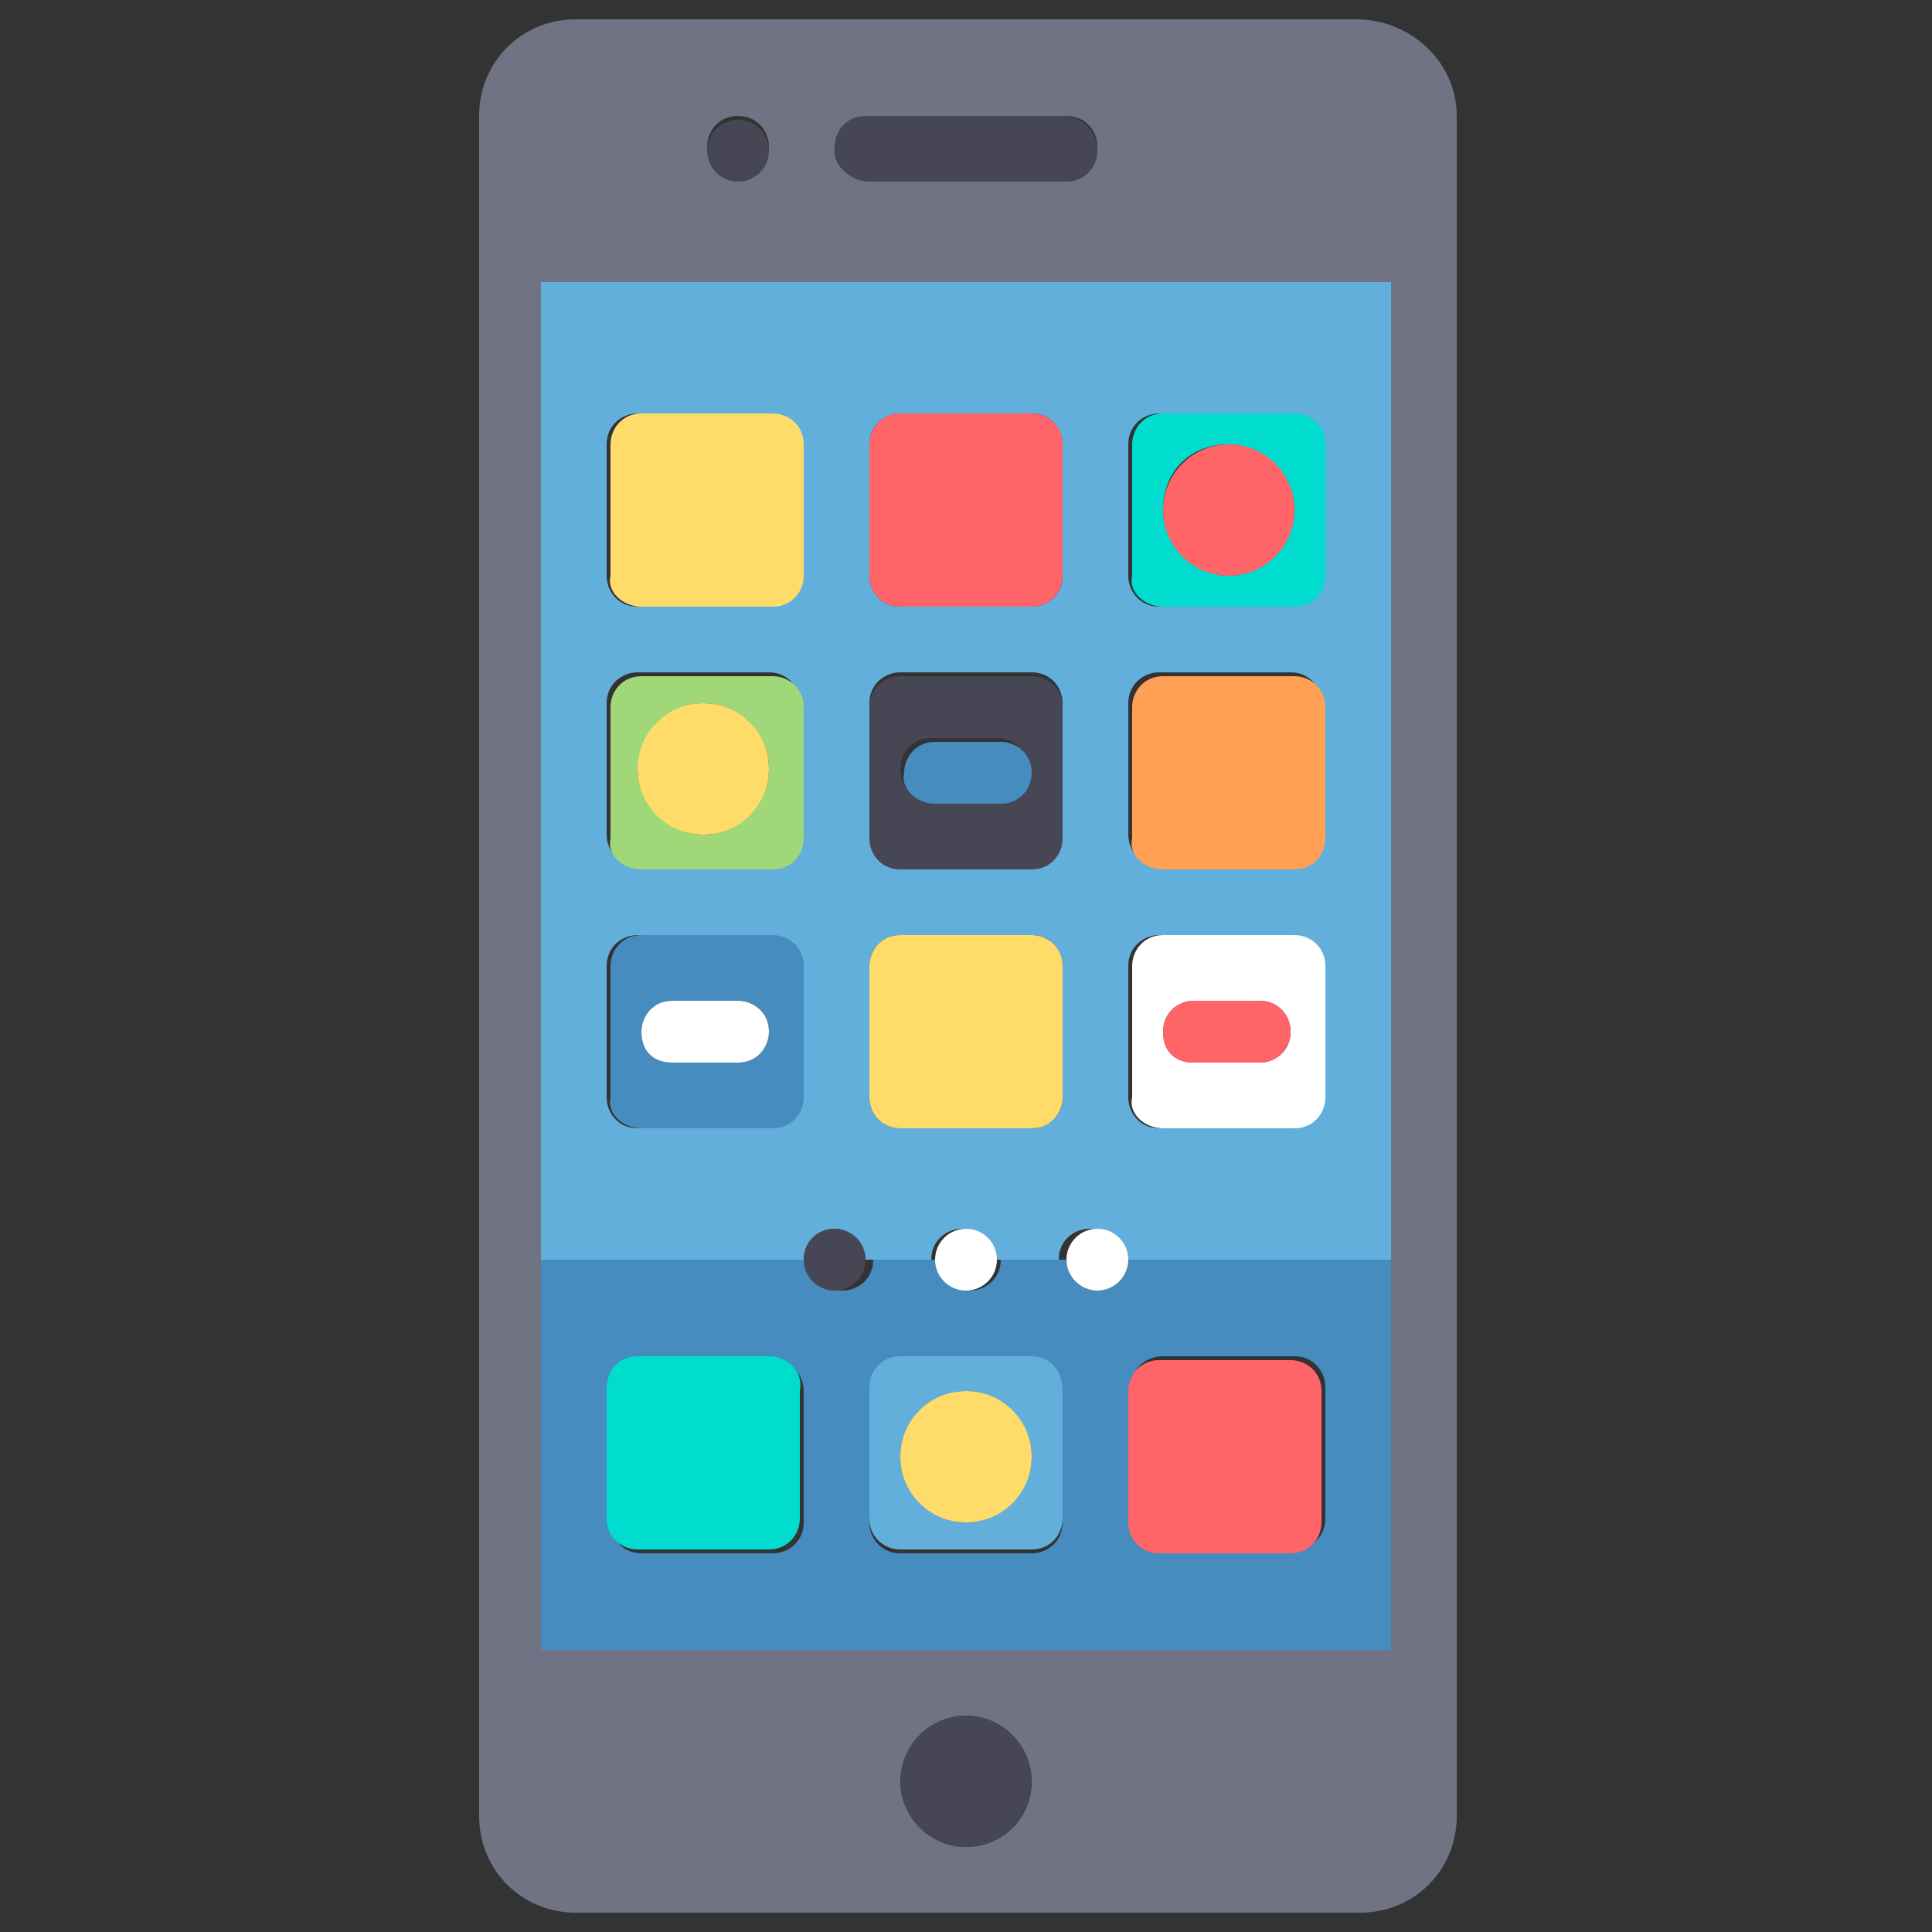
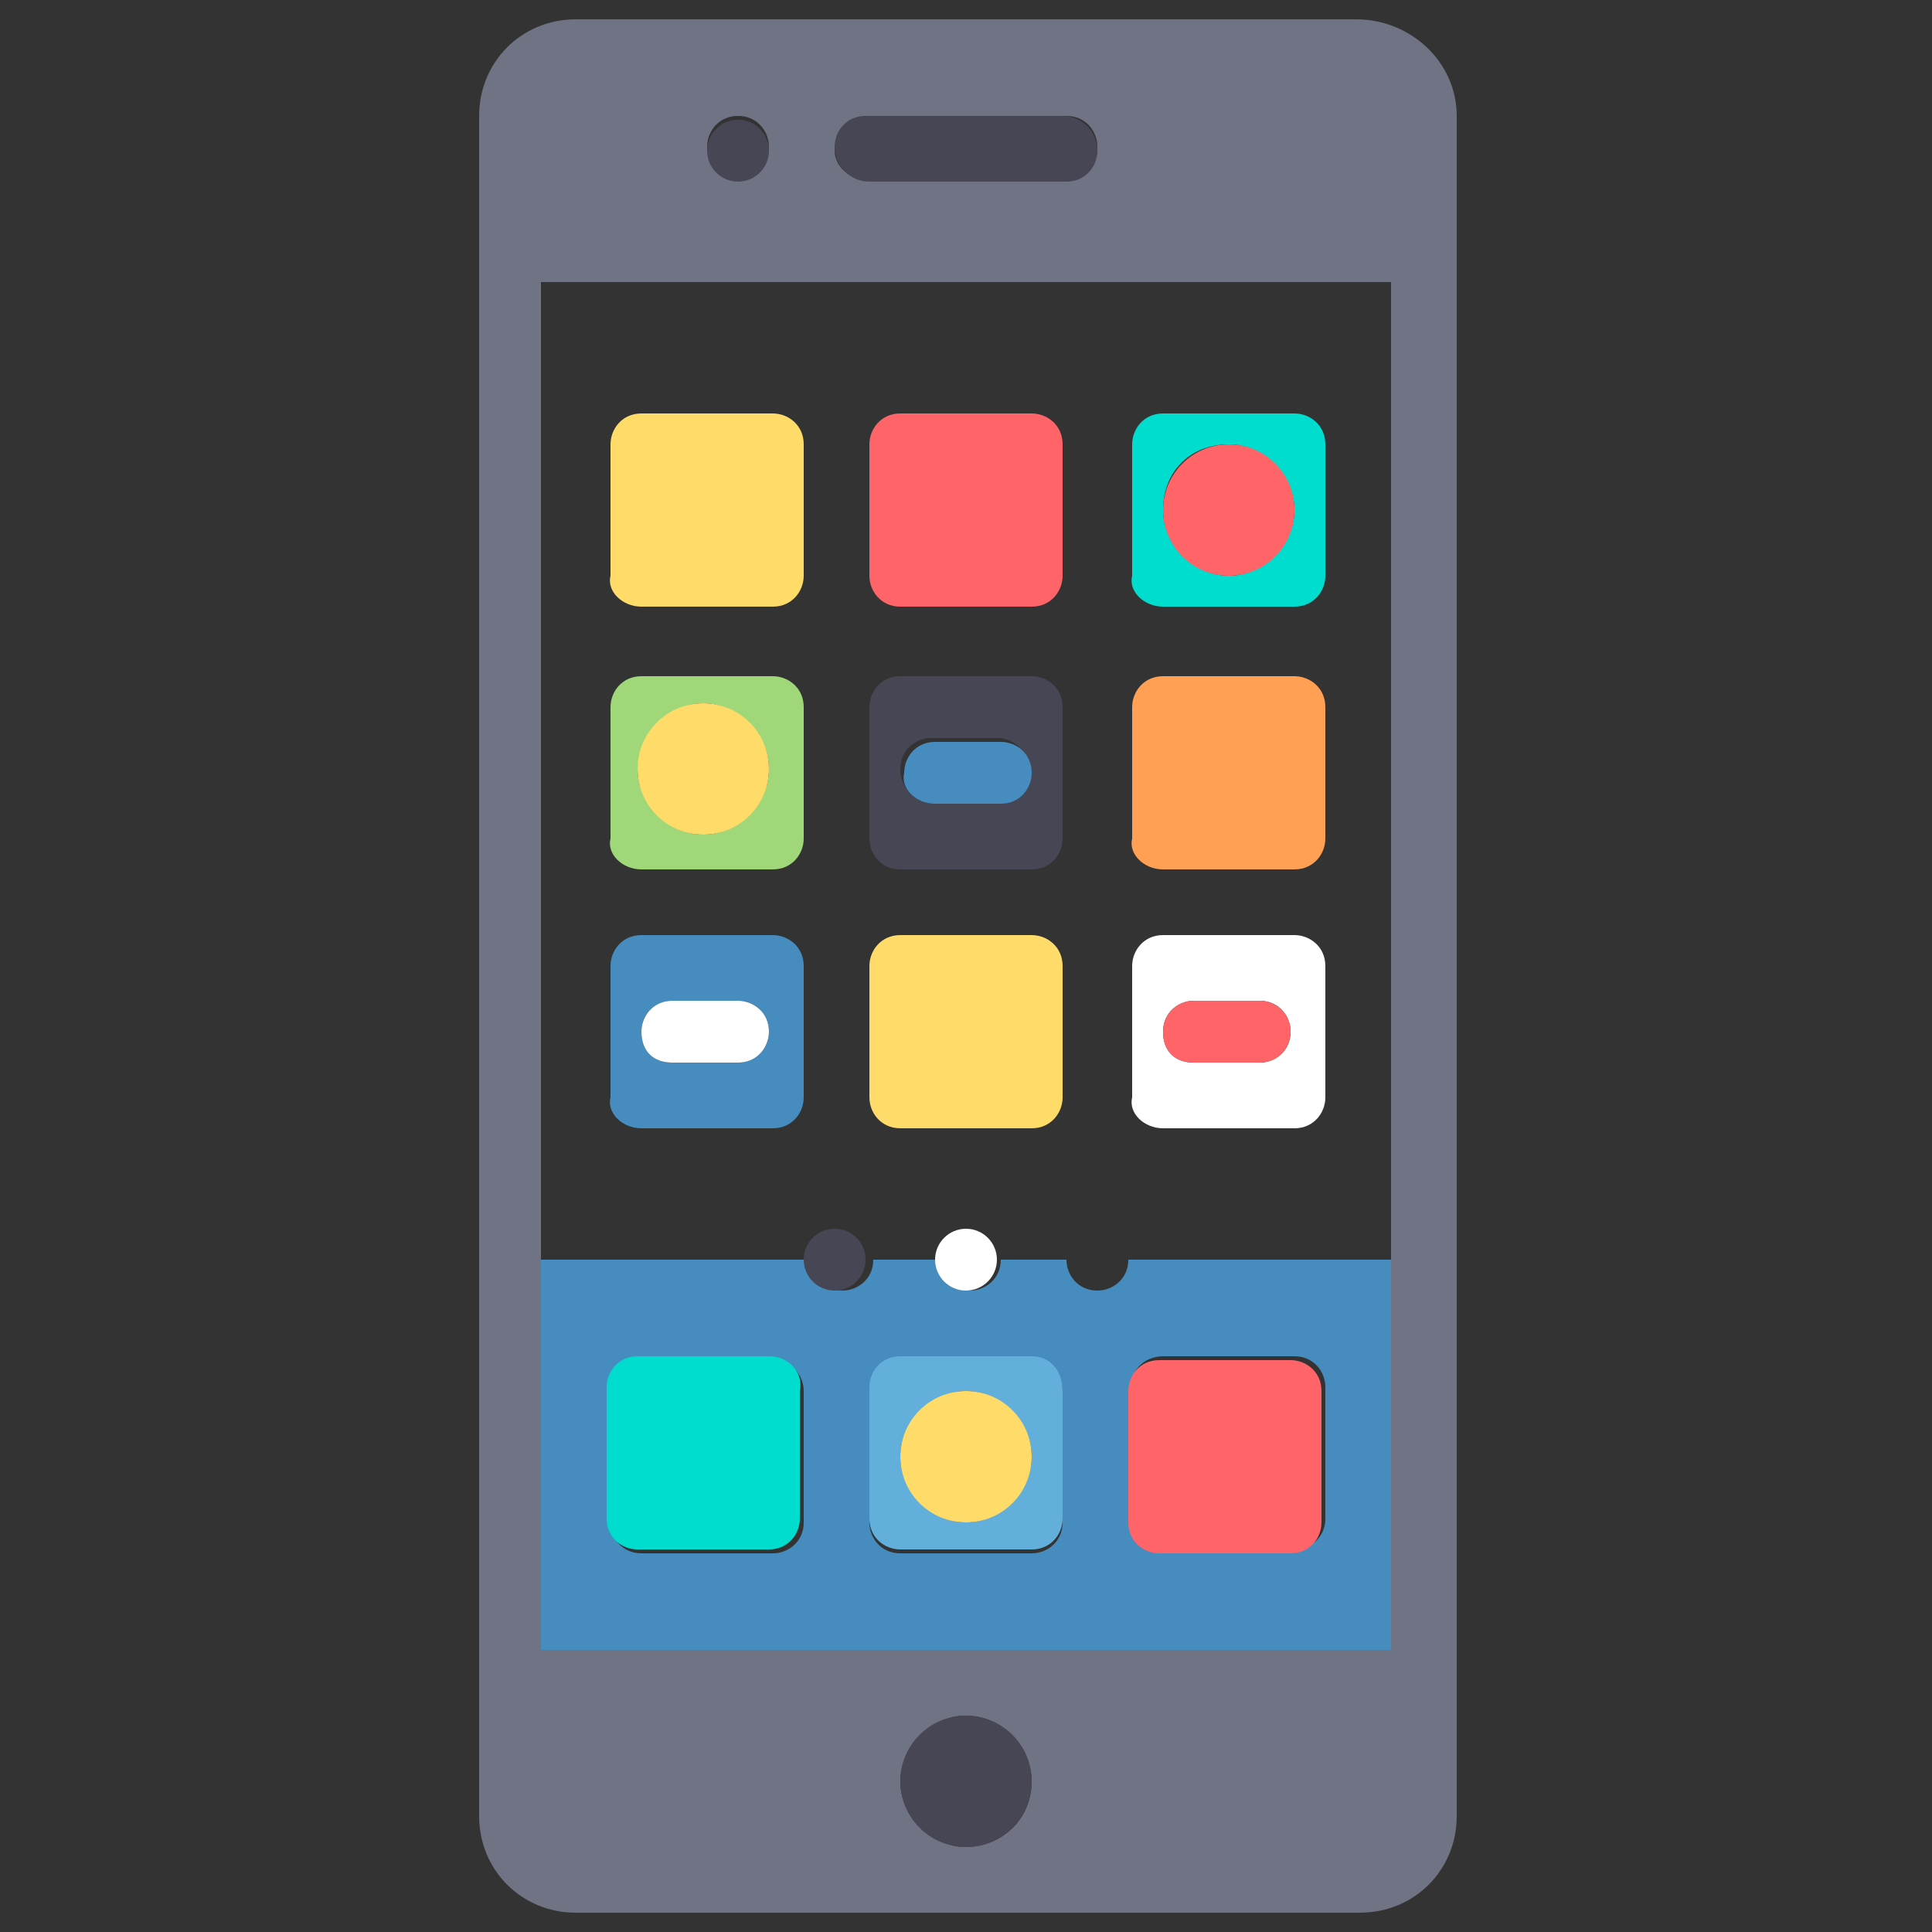
<svg xmlns="http://www.w3.org/2000/svg" version="1.1" id="Layer_1" x="0px" y="0px" width="50px" height="50px" viewBox="0 0 50 50" style="enable-background:new 0 0 50 50;" xml:space="preserve">
  <rect x="0" y="0" width="50" height="50" fill="#333333" stroke="none" />
  <style type="text/css">
	.st0{fill:#707384;}
	.st1{fill:#63AFDB;}
	.st2{fill:#468CBE;}
	.st3{fill:#464655;}
	.st4{fill:#FF6469;}
	.st5{fill:#00DCCD;}
	.st6{fill:#FFDC69;}
	.st7{fill:#FFFFFF;}
	.st8{fill:#FFA055;}
	.st9{fill:#A0D778;}
</style>
  <path class="st0" d="M35.1,0.5H14.9c-1.4,0-2.5,1.1-2.5,2.5V47c0,1.4,1.1,2.5,2.5,2.5h20.3c1.4,0,2.5-1.1,2.5-2.5V3  C37.7,1.6,36.5,0.5,35.1,0.5z M21.6,3.9C21.6,3.4,22,3,22.5,3h5.1c0.5,0,0.8,0.4,0.8,0.8l0,0c0,0.5-0.4,0.8-0.8,0.8h-5.1  C22,4.7,21.6,4.3,21.6,3.9L21.6,3.9z M19.1,3c0.5,0,0.8,0.4,0.8,0.8s-0.4,0.8-0.8,0.8s-0.8-0.4-0.8-0.8S18.6,3,19.1,3z M25,47.8  c-0.9,0-1.7-0.8-1.7-1.7c0-0.9,0.8-1.7,1.7-1.7c0.9,0,1.7,0.8,1.7,1.7C26.7,47.1,25.9,47.8,25,47.8z M36,32.6v10.1H14V32.6V7.3h22  L36,32.6L36,32.6z" />
-   <path class="st1" d="M14,32.6h6.8c0-0.5,0.4-0.8,0.8-0.8s0.8,0.4,0.8,0.8h1.7c0-0.5,0.4-0.8,0.8-0.8s0.8,0.4,0.8,0.8h1.7  c0-0.5,0.4-0.8,0.8-0.8s0.8,0.4,0.8,0.8H36V7.3H14V32.6z M29.2,11.5c0-0.5,0.4-0.8,0.8-0.8h3.4c0.5,0,0.8,0.4,0.8,0.8v3.4  c0,0.5-0.4,0.8-0.8,0.8h-3.4c-0.5,0-0.8-0.4-0.8-0.8V11.5z M29.2,18.2c0-0.5,0.4-0.8,0.8-0.8h3.4c0.5,0,0.8,0.4,0.8,0.8v3.4  c0,0.5-0.4,0.8-0.8,0.8h-3.4c-0.5,0-0.8-0.4-0.8-0.8V18.2z M29.2,25c0-0.5,0.4-0.8,0.8-0.8h3.4c0.5,0,0.8,0.4,0.8,0.8v3.4  c0,0.5-0.4,0.8-0.8,0.8h-3.4c-0.5,0-0.8-0.4-0.8-0.8V25z M22.5,11.5c0-0.5,0.4-0.8,0.8-0.8h3.4c0.5,0,0.8,0.4,0.8,0.8v3.4  c0,0.5-0.4,0.8-0.8,0.8h-3.4c-0.5,0-0.8-0.4-0.8-0.8V11.5z M22.5,18.2c0-0.5,0.4-0.8,0.8-0.8h3.4c0.5,0,0.8,0.4,0.8,0.8v3.4  c0,0.5-0.4,0.8-0.8,0.8h-3.4c-0.5,0-0.8-0.4-0.8-0.8V18.2z M22.5,25c0-0.5,0.4-0.8,0.8-0.8h3.4c0.5,0,0.8,0.4,0.8,0.8v3.4  c0,0.5-0.4,0.8-0.8,0.8h-3.4c-0.5,0-0.8-0.4-0.8-0.8V25z M15.7,11.5c0-0.5,0.4-0.8,0.8-0.8h3.4c0.5,0,0.8,0.4,0.8,0.8v3.4  c0,0.5-0.4,0.8-0.8,0.8h-3.4c-0.5,0-0.8-0.4-0.8-0.8V11.5z M15.7,18.2c0-0.5,0.4-0.8,0.8-0.8h3.4c0.5,0,0.8,0.4,0.8,0.8v3.4  c0,0.5-0.4,0.8-0.8,0.8h-3.4c-0.5,0-0.8-0.4-0.8-0.8V18.2z M15.7,25c0-0.5,0.4-0.8,0.8-0.8h3.4c0.5,0,0.8,0.4,0.8,0.8v3.4  c0,0.5-0.4,0.8-0.8,0.8h-3.4c-0.5,0-0.8-0.4-0.8-0.8V25z" />
  <path class="st2" d="M28.4,33.4c-0.5,0-0.8-0.4-0.8-0.8h-1.7c0,0.5-0.4,0.8-0.8,0.8s-0.8-0.4-0.8-0.8h-1.7c0,0.5-0.4,0.8-0.8,0.8  c-0.5,0-0.8-0.4-0.8-0.8H14v10.1h22V32.6h-6.8C29.2,33.1,28.8,33.4,28.4,33.4z M20.8,39.4c0,0.5-0.4,0.8-0.8,0.8h-3.4  c-0.5,0-0.8-0.4-0.8-0.8V36c0-0.5,0.4-0.8,0.8-0.8h3.4c0.5,0,0.8,0.4,0.8,0.8V39.4z M27.5,39.4c0,0.5-0.4,0.8-0.8,0.8h-3.4  c-0.5,0-0.8-0.4-0.8-0.8V36c0-0.5,0.4-0.8,0.8-0.8h3.4c0.5,0,0.8,0.4,0.8,0.8V39.4z M30.1,35.1h3.4c0.5,0,0.8,0.4,0.8,0.8v3.4  c0,0.5-0.4,0.8-0.8,0.8h-3.4c-0.5,0-0.8-0.4-0.8-0.8V36C29.2,35.5,29.6,35.1,30.1,35.1z" />
  <g>
    <path class="st3" d="M22.5,4.7h5.1c0.5,0,0.8-0.4,0.8-0.8l0,0C28.4,3.4,28,3,27.5,3h-5.1c-0.5,0-0.8,0.4-0.8,0.8l0,0   C21.6,4.3,22,4.7,22.5,4.7z" />
    <circle class="st3" cx="19.1" cy="3.9" r="0.8" />
    <circle class="st3" cx="25" cy="46.1" r="1.7" />
  </g>
  <path class="st1" d="M26.7,35.1h-3.4c-0.5,0-0.8,0.4-0.8,0.8v3.4c0,0.5,0.4,0.8,0.8,0.8h3.4c0.5,0,0.8-0.4,0.8-0.8V36  C27.5,35.5,27.2,35.1,26.7,35.1z M25,39.4c-0.9,0-1.7-0.8-1.7-1.7c0-0.9,0.8-1.7,1.7-1.7c0.9,0,1.7,0.8,1.7,1.7  C26.7,38.6,25.9,39.4,25,39.4z" />
  <path class="st4" d="M29.2,39.4c0,0.5,0.4,0.8,0.8,0.8h3.4c0.5,0,0.8-0.4,0.8-0.8V36c0-0.5-0.4-0.8-0.8-0.8h-3.4  c-0.5,0-0.8,0.4-0.8,0.8V39.4z" />
  <path class="st5" d="M19.9,35.1h-3.4c-0.5,0-0.8,0.4-0.8,0.8v3.4c0,0.5,0.4,0.8,0.8,0.8h3.4c0.5,0,0.8-0.4,0.8-0.8V36  C20.8,35.5,20.4,35.1,19.9,35.1z" />
  <path class="st6" d="M23.3,29.2h3.4c0.5,0,0.8-0.4,0.8-0.8V25c0-0.5-0.4-0.8-0.8-0.8h-3.4c-0.5,0-0.8,0.4-0.8,0.8v3.4  C22.5,28.8,22.8,29.2,23.3,29.2z" />
  <path class="st7" d="M30.1,29.2h3.4c0.5,0,0.8-0.4,0.8-0.8V25c0-0.5-0.4-0.8-0.8-0.8h-3.4c-0.5,0-0.8,0.4-0.8,0.8v3.4  C29.2,28.8,29.6,29.2,30.1,29.2z M30.1,26.7c0-0.5,0.4-0.8,0.8-0.8h1.7c0.5,0,0.8,0.4,0.8,0.8l0,0c0,0.5-0.4,0.8-0.8,0.8h-1.7  C30.4,27.5,30.1,27.2,30.1,26.7L30.1,26.7z" />
  <path class="st2" d="M16.6,29.2h3.4c0.5,0,0.8-0.4,0.8-0.8V25c0-0.5-0.4-0.8-0.8-0.8h-3.4c-0.5,0-0.8,0.4-0.8,0.8v3.4  C15.7,28.8,16.1,29.2,16.6,29.2z M16.6,26.7c0-0.5,0.4-0.8,0.8-0.8h1.7c0.5,0,0.8,0.4,0.8,0.8l0,0c0,0.5-0.4,0.8-0.8,0.8h-1.7  C16.9,27.5,16.6,27.2,16.6,26.7L16.6,26.7z" />
  <path class="st3" d="M23.3,22.5h3.4c0.5,0,0.8-0.4,0.8-0.8v-3.4c0-0.5-0.4-0.8-0.8-0.8h-3.4c-0.5,0-0.8,0.4-0.8,0.8v3.4  C22.5,22.1,22.8,22.5,23.3,22.5z M23.3,19.9c0-0.5,0.4-0.8,0.8-0.8h1.7c0.5,0,0.8,0.4,0.8,0.8l0,0c0,0.5-0.4,0.8-0.8,0.8h-1.7  C23.7,20.8,23.3,20.4,23.3,19.9L23.3,19.9z" />
  <path class="st8" d="M30.1,22.5h3.4c0.5,0,0.8-0.4,0.8-0.8v-3.4c0-0.5-0.4-0.8-0.8-0.8h-3.4c-0.5,0-0.8,0.4-0.8,0.8v3.4  C29.2,22.1,29.6,22.5,30.1,22.5z" />
  <path class="st9" d="M16.6,22.5h3.4c0.5,0,0.8-0.4,0.8-0.8v-3.4c0-0.5-0.4-0.8-0.8-0.8h-3.4c-0.5,0-0.8,0.4-0.8,0.8v3.4  C15.7,22.1,16.1,22.5,16.6,22.5z M18.2,18.2c0.9,0,1.7,0.8,1.7,1.7c0,0.9-0.8,1.7-1.7,1.7c-0.9,0-1.7-0.8-1.7-1.7  C16.6,19,17.3,18.2,18.2,18.2z" />
  <path class="st4" d="M23.3,15.7h3.4c0.5,0,0.8-0.4,0.8-0.8v-3.4c0-0.5-0.4-0.8-0.8-0.8h-3.4c-0.5,0-0.8,0.4-0.8,0.8v3.4  C22.5,15.3,22.8,15.7,23.3,15.7z" />
  <path class="st5" d="M30.1,15.7h3.4c0.5,0,0.8-0.4,0.8-0.8v-3.4c0-0.5-0.4-0.8-0.8-0.8h-3.4c-0.5,0-0.8,0.4-0.8,0.8v3.4  C29.2,15.3,29.6,15.7,30.1,15.7z M31.8,11.5c0.9,0,1.7,0.8,1.7,1.7c0,0.9-0.8,1.7-1.7,1.7c-0.9,0-1.7-0.8-1.7-1.7  C30.1,12.2,30.8,11.5,31.8,11.5z" />
  <g>
    <path class="st6" d="M16.6,15.7h3.4c0.5,0,0.8-0.4,0.8-0.8v-3.4c0-0.5-0.4-0.8-0.8-0.8h-3.4c-0.5,0-0.8,0.4-0.8,0.8v3.4   C15.7,15.3,16.1,15.7,16.6,15.7z" />
    <circle class="st6" cx="18.2" cy="19.9" r="1.7" />
    <circle class="st6" cx="25" cy="37.7" r="1.7" />
  </g>
  <circle class="st4" cx="31.8" cy="13.2" r="1.7" />
  <path class="st2" d="M24.2,20.8h1.7c0.5,0,0.8-0.4,0.8-0.8l0,0c0-0.5-0.4-0.8-0.8-0.8h-1.7c-0.5,0-0.8,0.4-0.8,0.8l0,0  C23.3,20.4,23.7,20.8,24.2,20.8z" />
  <path class="st4" d="M30.9,27.5h1.7c0.5,0,0.8-0.4,0.8-0.8l0,0c0-0.5-0.4-0.8-0.8-0.8h-1.7c-0.5,0-0.8,0.4-0.8,0.8l0,0  C30.1,27.2,30.4,27.5,30.9,27.5z" />
  <path class="st7" d="M17.4,27.5h1.7c0.5,0,0.8-0.4,0.8-0.8l0,0c0-0.5-0.4-0.8-0.8-0.8h-1.7c-0.5,0-0.8,0.4-0.8,0.8l0,0  C16.6,27.2,16.9,27.5,17.4,27.5z" />
  <circle class="st3" cx="21.6" cy="32.6" r="0.8" />
  <g>
    <circle class="st7" cx="25" cy="32.6" r="0.8" />
-     <circle class="st7" cx="28.4" cy="32.6" r="0.8" />
  </g>
</svg>